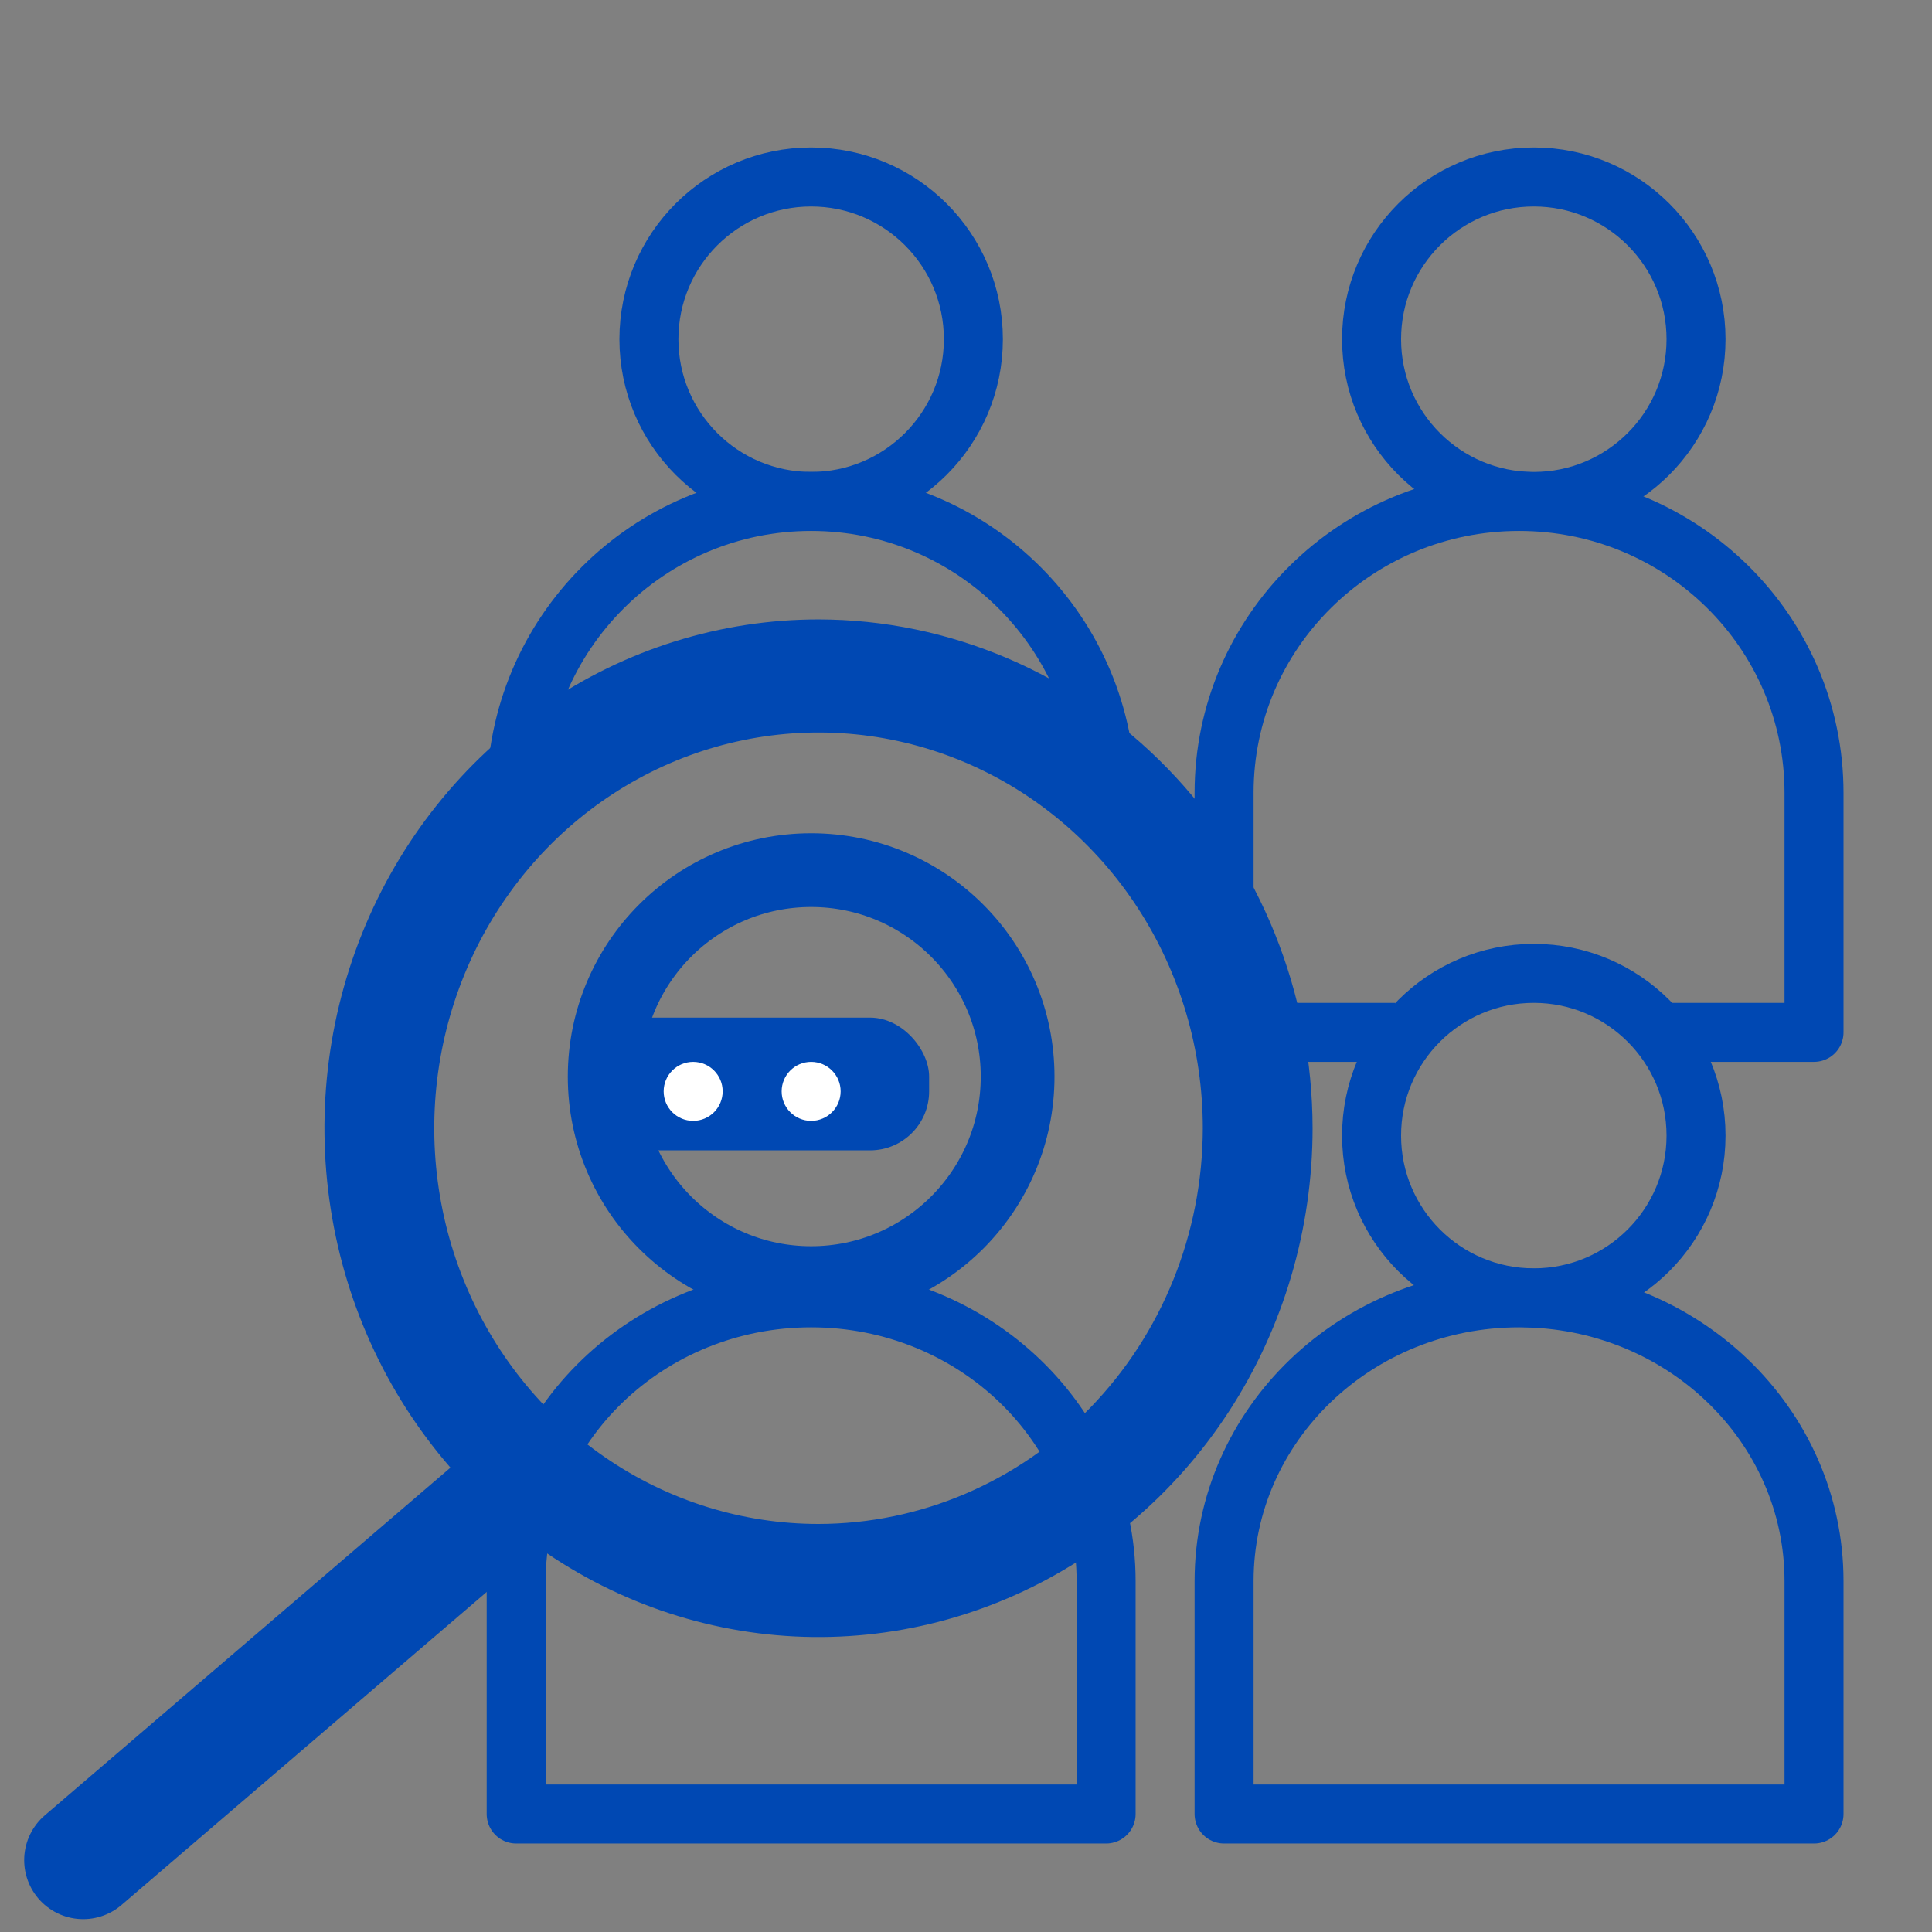
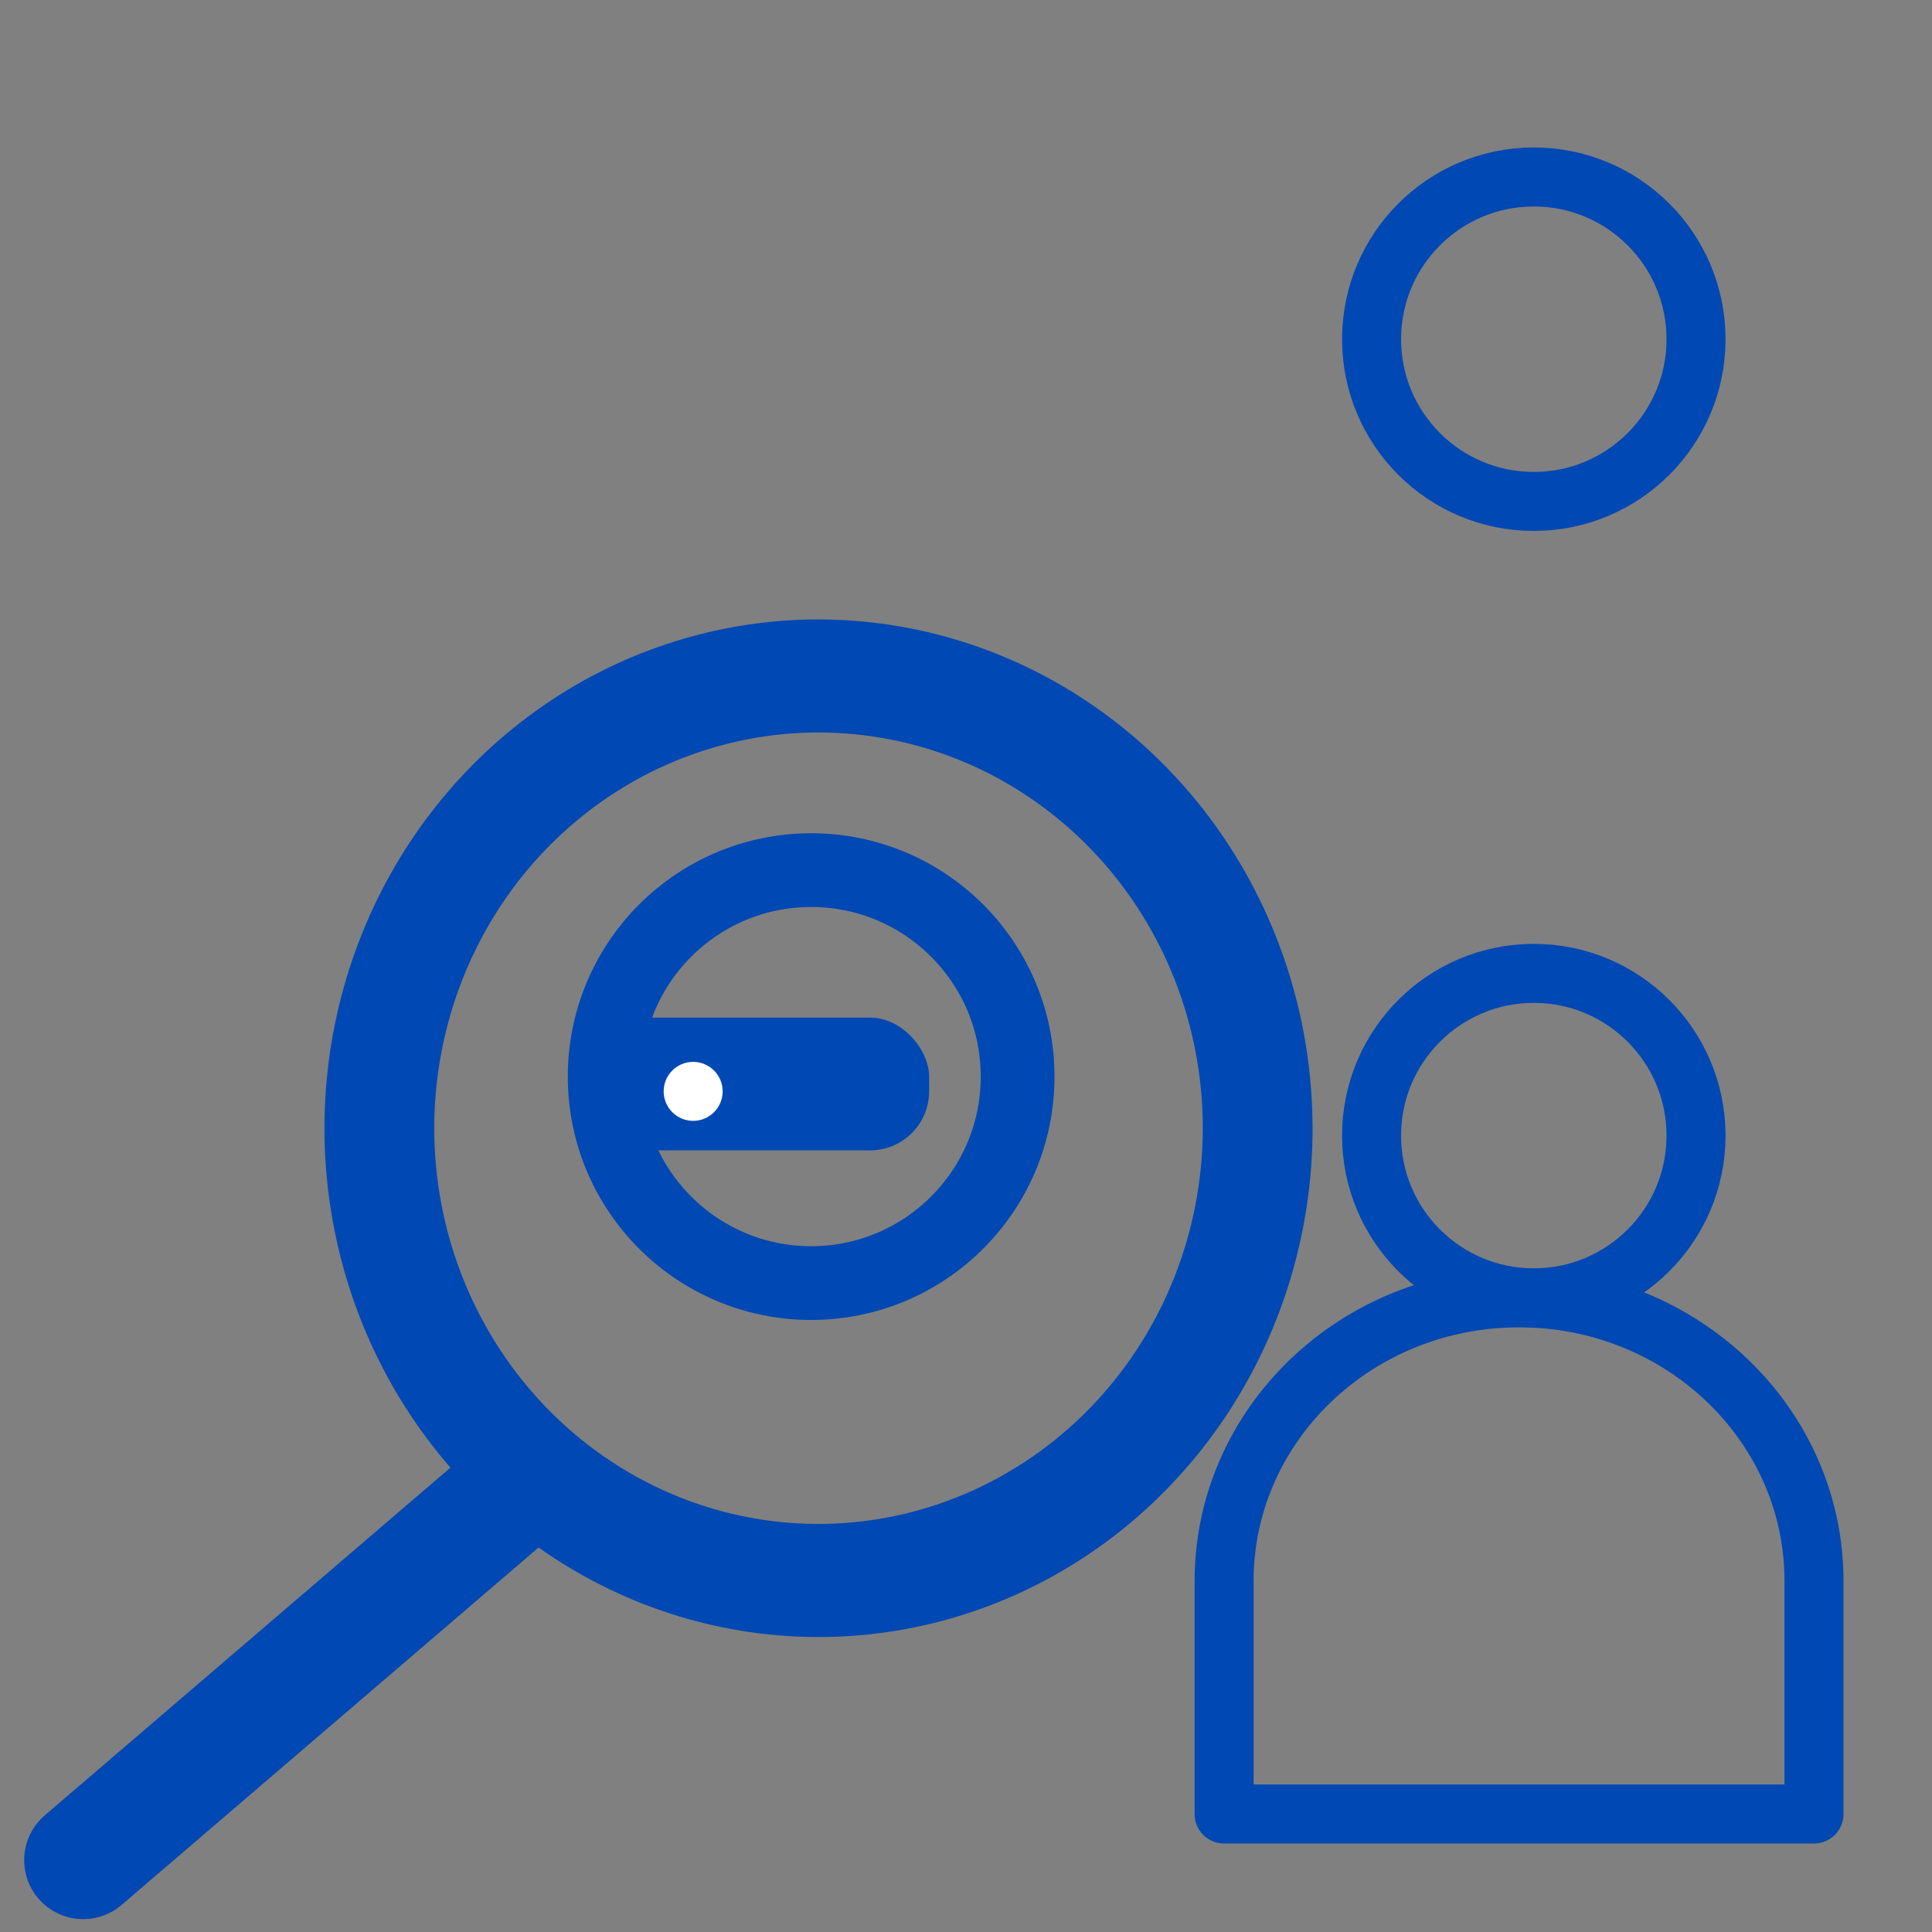
<svg xmlns="http://www.w3.org/2000/svg" width="131" height="131" viewBox="0 0 131 131" fill="none">
  <rect x="0" y="0" width="131" height="131" fill="#808080" stroke="none" />
  <g clip-path="url(#clip0)">
    <line x1="34.172" y1="101.671" x2="5.64" y2="126.128" stroke="#0048B3" stroke-width="8" stroke-linecap="round" stroke-linejoin="round" />
    <path d="M55.5 42C48.874 42 42.397 44.023 36.888 47.814C31.379 51.605 27.086 56.993 24.55 63.297C22.015 69.602 21.351 76.538 22.644 83.231C23.936 89.923 27.127 96.07 31.812 100.895C36.497 105.72 42.466 109.006 48.965 110.337C55.463 111.668 62.199 110.985 68.32 108.374C74.441 105.763 79.673 101.341 83.354 95.667C87.035 89.994 89 83.323 89 76.5C88.99 67.353 85.457 58.584 79.177 52.116C72.897 45.648 64.382 42.01 55.5 42ZM55.5 103.333C50.347 103.333 45.309 101.76 41.024 98.811C36.739 95.863 33.4 91.672 31.428 86.769C29.456 81.865 28.94 76.47 29.945 71.265C30.951 66.06 33.432 61.279 37.076 57.526C40.72 53.773 45.362 51.218 50.417 50.182C55.471 49.147 60.71 49.678 65.471 51.709C70.232 53.74 74.301 57.179 77.164 61.592C80.027 66.005 81.556 71.193 81.556 76.5C81.547 83.614 78.799 90.434 73.914 95.464C69.03 100.494 62.408 103.324 55.5 103.333V103.333Z" fill="#0048B3" />
    <circle cx="55" cy="73" r="14" stroke="#0048B3" stroke-width="5" stroke-linecap="round" stroke-linejoin="round" />
    <circle cx="104" cy="23" r="11" stroke="#0048B3" stroke-width="4" stroke-linecap="round" stroke-linejoin="round" />
-     <circle cx="55" cy="23" r="11" stroke="#0048B3" stroke-width="4" stroke-linecap="round" stroke-linejoin="round" />
    <circle cx="104" cy="77" r="11" stroke="#0048B3" stroke-width="4" stroke-linecap="round" stroke-linejoin="round" />
-     <path d="M75 54C75 42.954 66.046 34 55 34C43.954 34 35 42.954 35 54" stroke="#0048B3" stroke-width="4" stroke-linejoin="round" />
-     <path d="M55 88C43.954 88 35 96.599 35 107.207V123H75V107.207C75 96.599 66.046 88 55 88Z" stroke="#0048B3" stroke-width="4" stroke-linejoin="round" />
-     <path d="M111.8 70C113.21 70 121.472 70 123 70V53.756C123 42.845 114.046 34 103 34C91.954 34 83 42.845 83 53.756V70C84.673 70 93.067 70 94.6 70" stroke="#0048B3" stroke-width="4" stroke-linejoin="round" />
    <path d="M103 88C91.954 88 83 96.599 83 107.207V123H123V107.207C123 96.599 114.046 88 103 88Z" stroke="#0048B3" stroke-width="4" stroke-linejoin="round" />
    <rect x="40" y="69" width="23" height="9" rx="4" fill="#0048B3" />
-     <circle cx="55" cy="74" r="2" fill="white" />
    <circle cx="47" cy="74" r="2" fill="white" />
  </g>
  <defs>
    <clipPath id="clip0">
      <rect width="131" height="131" fill="white" />
    </clipPath>
  </defs>
</svg>